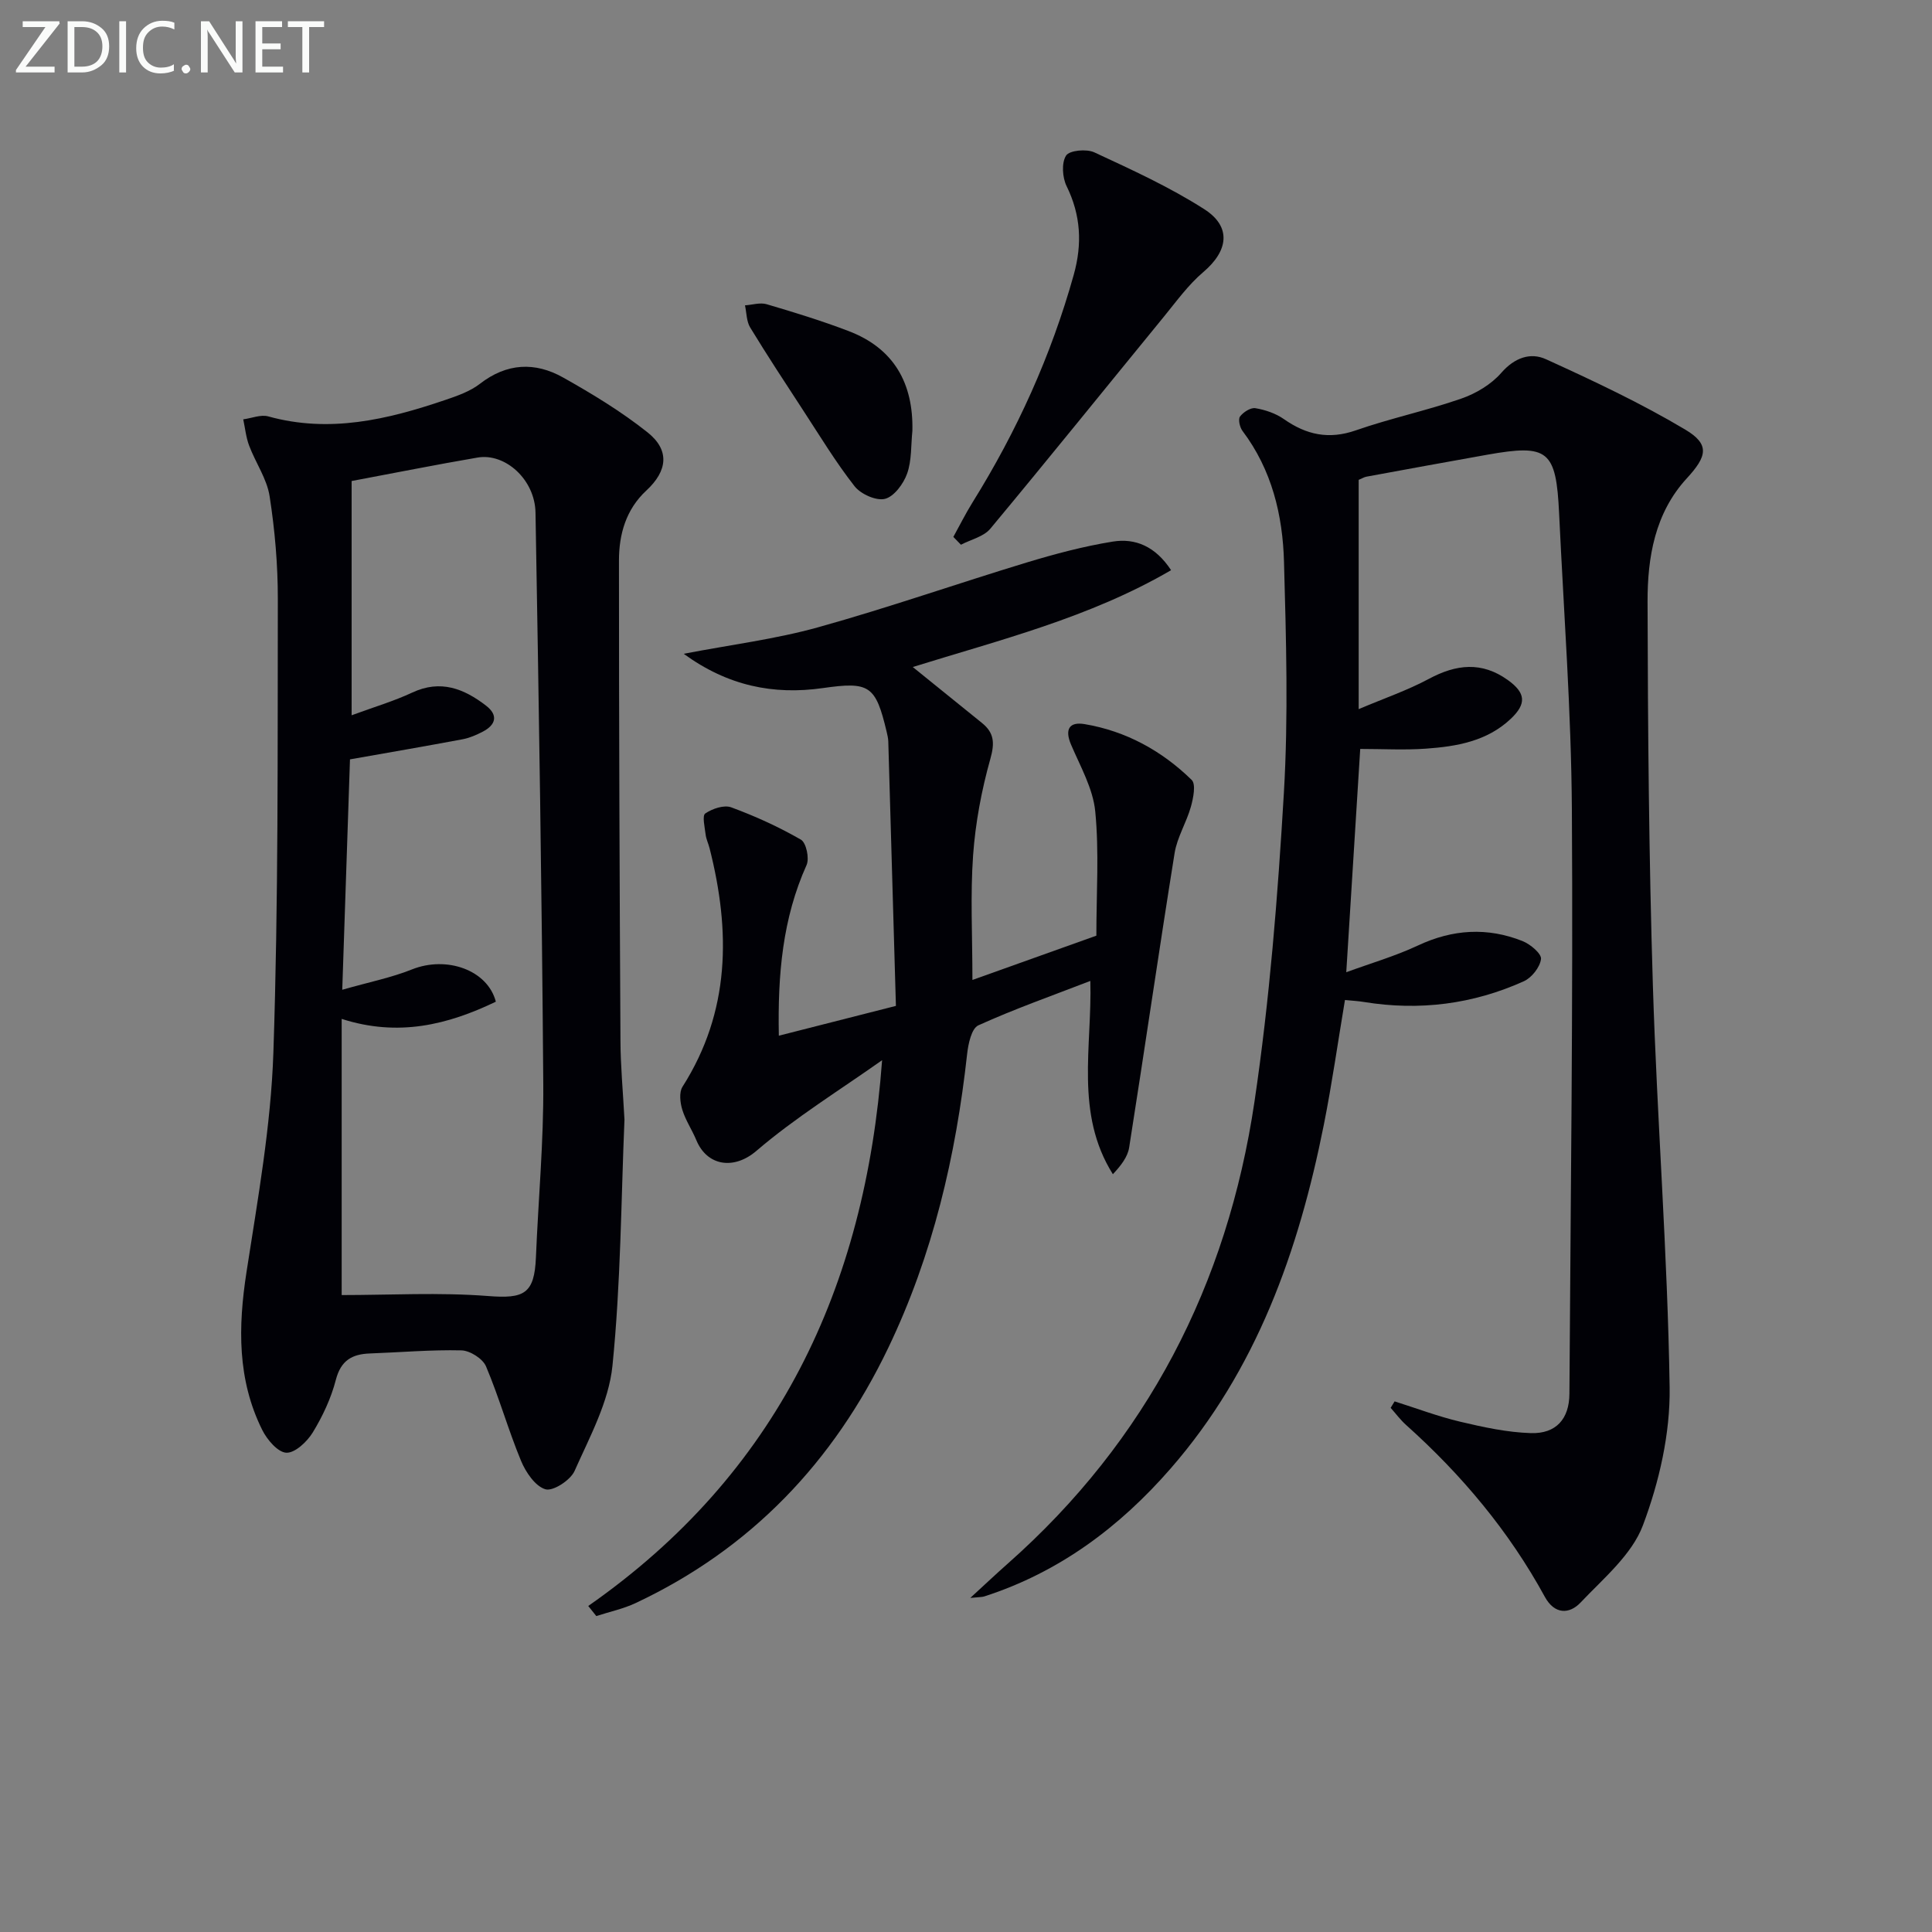
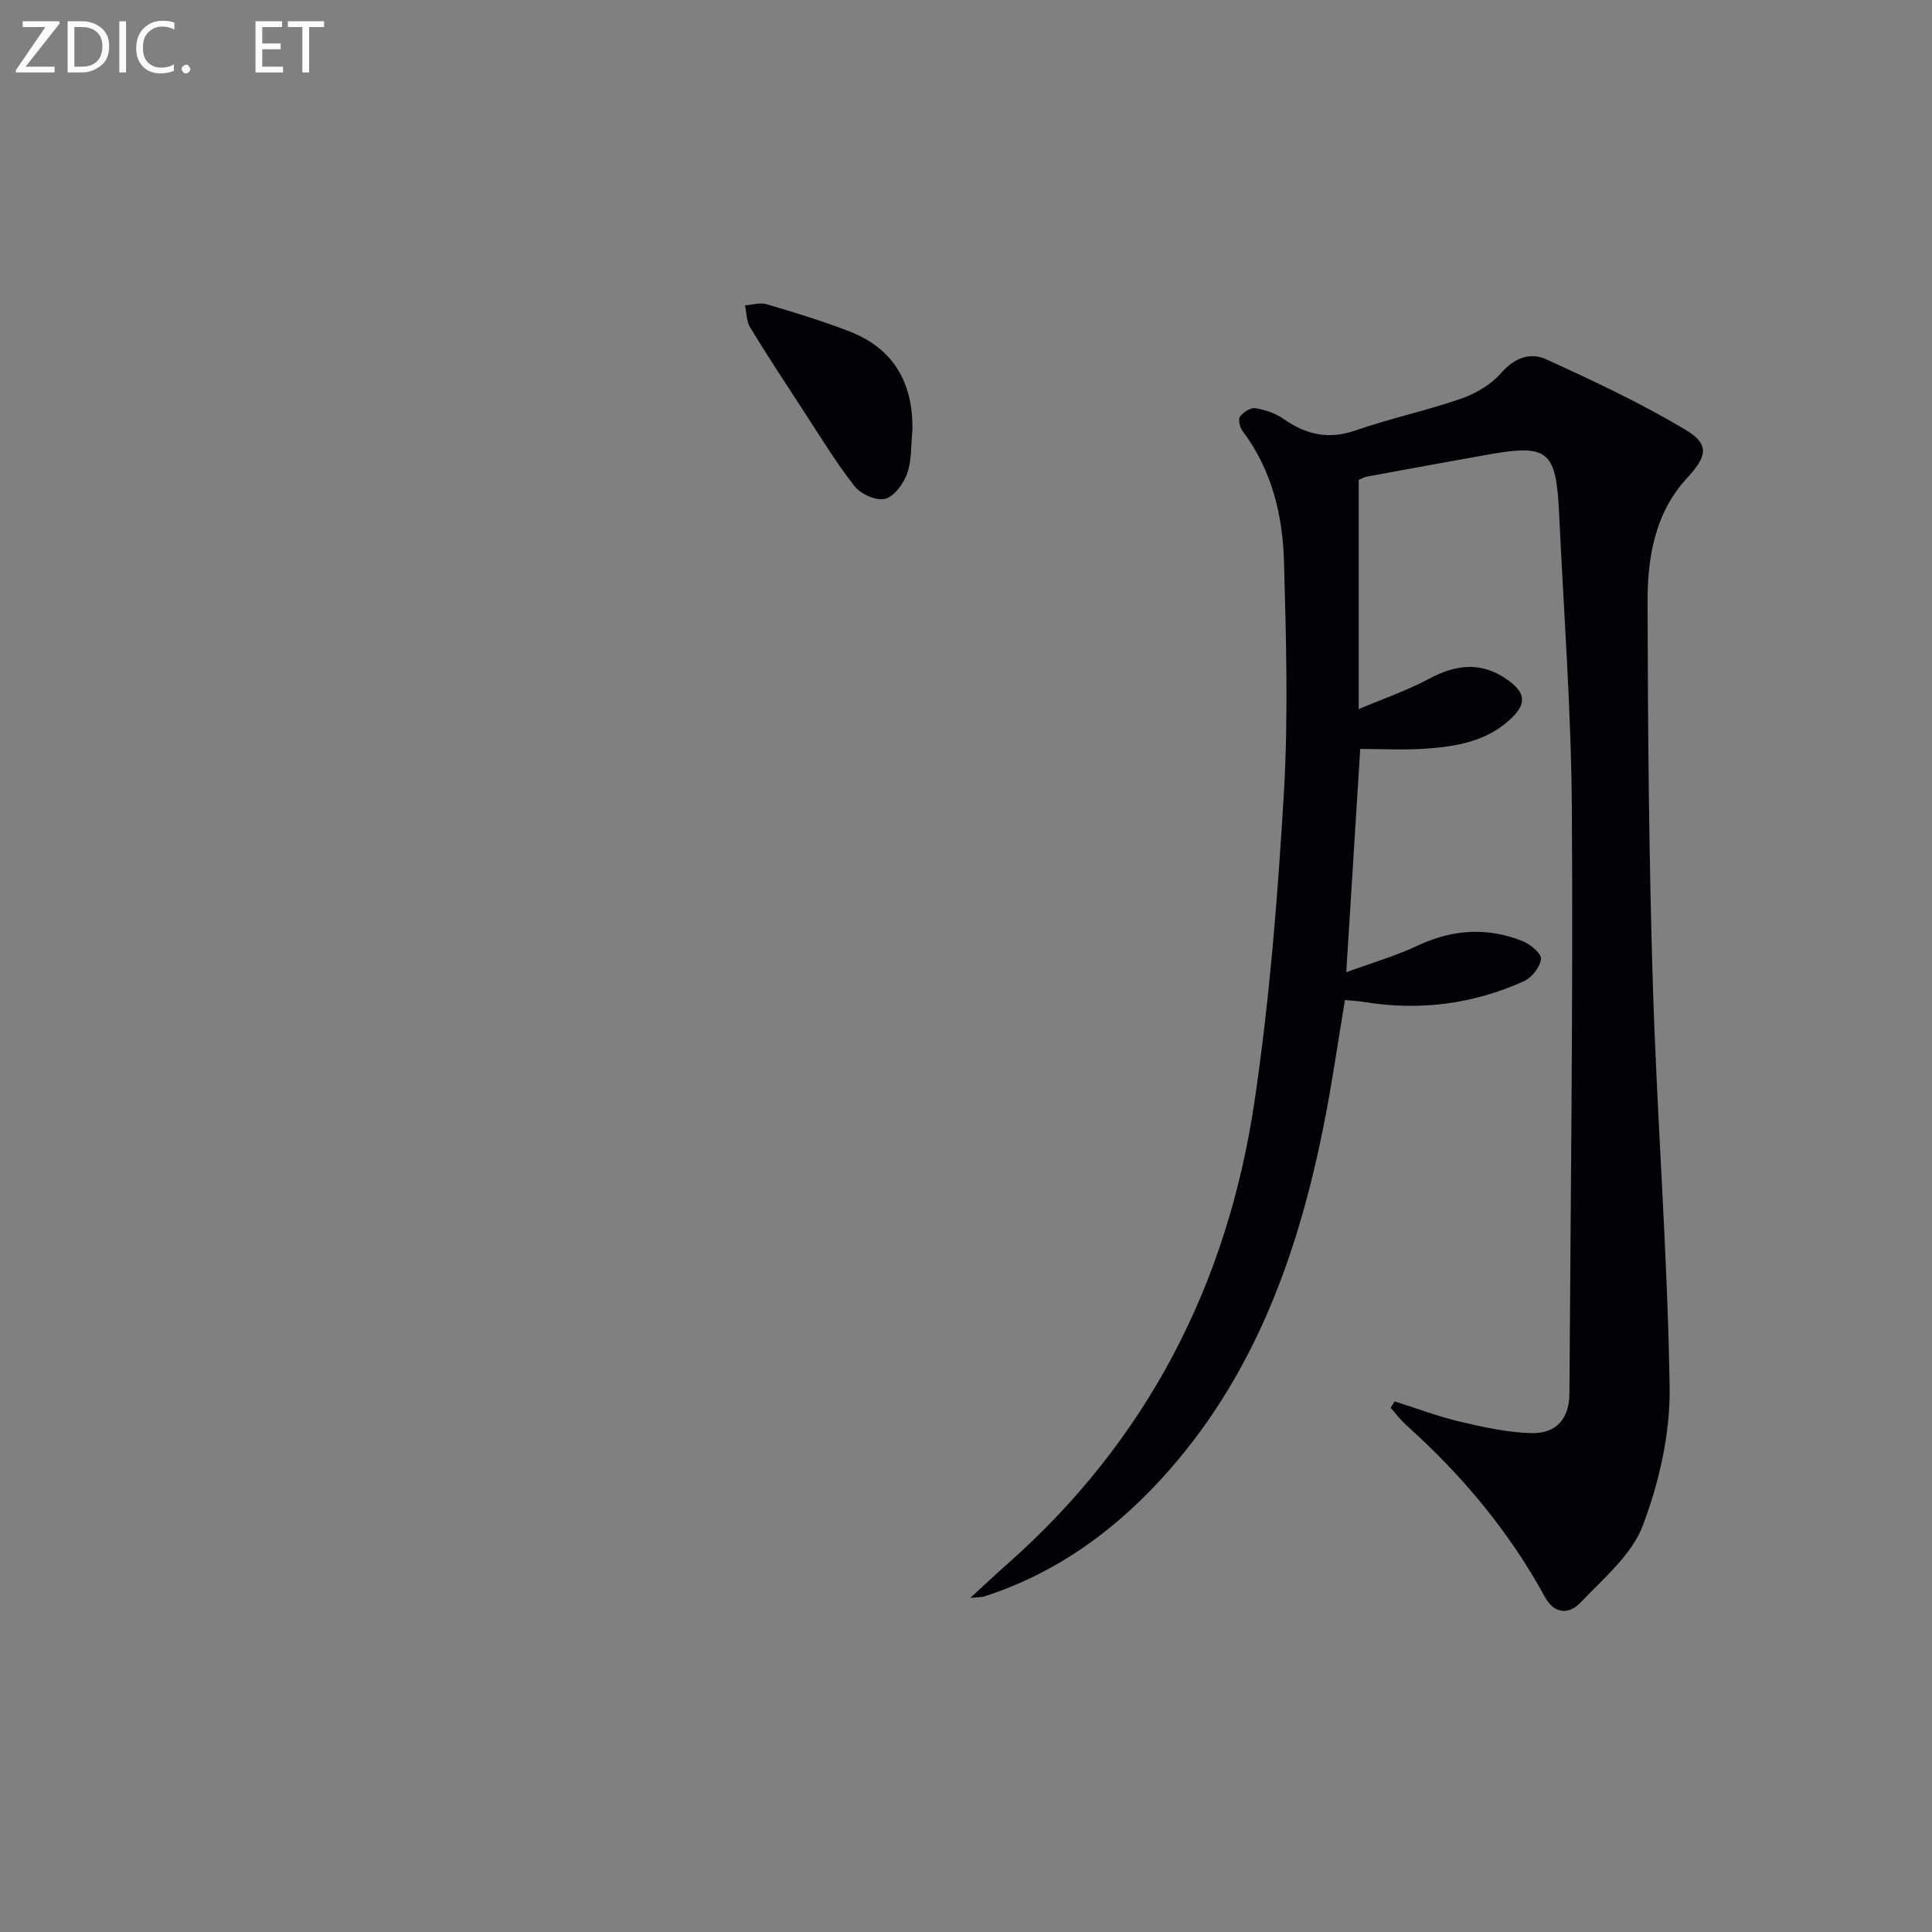
<svg xmlns="http://www.w3.org/2000/svg" enable-background="new 0 0 400 400" viewBox="0 0 400 400">
  <rect x="0" y="0" width="400" height="400" fill="#808080" stroke="none" />
  <path d="m288.74 290.14c4.52 1.43 8.98 3.12 13.58 4.21 4.81 1.14 9.74 2.21 14.64 2.36 5.22.16 7.94-2.95 7.97-8.14.25-40.31.77-80.61.51-120.92-.13-20.44-1.68-40.87-2.64-61.3-.62-13.15-2.24-14.45-14.91-12.2-8.33 1.48-16.66 3.01-24.98 4.54-.48.09-.92.37-1.61.66v47.47c5.27-2.24 10.1-3.89 14.54-6.27 5.65-3.03 10.94-3.64 16.36.26 3.67 2.64 3.92 4.89.55 8.05-4.9 4.61-11.17 5.69-17.51 6.14-4.45.32-8.95.06-13.62.06-.93 14.84-1.88 30.16-2.89 46.23 5.04-1.85 10.11-3.32 14.83-5.53 7.2-3.38 14.4-3.82 21.69-.91 1.6.64 3.93 2.61 3.8 3.7-.21 1.7-1.93 3.88-3.56 4.61-10.55 4.76-21.63 6.16-33.09 4.29-1.14-.19-2.3-.25-3.94-.41-1.46 8.68-2.68 17.32-4.38 25.86-5.21 26.09-13.9 50.7-31.72 71.15-10.56 12.12-23.1 21.49-38.6 26.48-.44.14-.95.11-2.87.3 3.15-2.89 5.39-5.01 7.7-7.05 28.91-25.54 45.52-57.88 51.13-95.65 3.14-21.15 4.83-42.56 6.09-63.91.94-15.9.47-31.9.03-47.85-.26-9.72-2.52-19.11-8.6-27.16-.56-.75-.93-2.39-.51-2.97.68-.91 2.2-1.89 3.18-1.73 2.04.34 4.2 1.07 5.89 2.25 4.66 3.27 9.31 4.29 14.91 2.34 7.17-2.5 14.67-4.08 21.85-6.58 3.03-1.05 6.17-2.93 8.25-5.31 2.75-3.16 6.05-4.31 9.28-2.83 9.79 4.46 19.59 9.06 28.82 14.56 5.16 3.08 4.5 5.55.33 10.09-6.62 7.19-8.15 16.37-8.13 25.56.06 26.48.28 52.96 1.1 79.43.86 27.75 3.05 55.46 3.47 83.21.14 9.55-2.15 19.58-5.53 28.57-2.29 6.1-8.18 10.99-12.91 15.99-2.33 2.46-5.39 2.48-7.39-1.17-7.42-13.6-17.22-25.28-28.73-35.59-1.18-1.06-2.14-2.36-3.2-3.55.29-.45.56-.89.82-1.34z" fill="#010106" />
-   <path d="m129.29 231.8c-.7 16.46-.75 33.81-2.49 50.99-.76 7.46-4.7 14.69-7.84 21.75-.85 1.92-4.46 4.26-6.03 3.8-2.11-.62-4.08-3.53-5.06-5.9-2.66-6.42-4.54-13.16-7.25-19.56-.68-1.59-3.32-3.26-5.1-3.3-6.3-.15-12.62.41-18.93.64-3.7.13-6.02 1.44-7.06 5.47-.98 3.8-2.73 7.53-4.78 10.89-1.17 1.91-3.67 4.27-5.47 4.19-1.76-.08-3.99-2.7-4.99-4.72-5.18-10.42-5-21.36-3.26-32.65 2.33-15.09 5.06-30.26 5.57-45.46 1.05-31.28.86-62.6.92-93.91.01-7.11-.61-14.27-1.7-21.29-.56-3.62-2.91-6.94-4.24-10.48-.65-1.72-.83-3.62-1.22-5.44 1.74-.23 3.63-1.04 5.18-.61 12.67 3.52 24.69.66 36.61-3.39 2.5-.85 5.16-1.77 7.2-3.35 5.57-4.33 11.43-4.58 17.24-1.31 6.05 3.4 12.05 7.04 17.47 11.35 4.66 3.7 4.15 7.99-.25 12.06-4.21 3.9-5.66 9.06-5.66 14.46-.01 33.16.13 66.32.31 99.49.02 5.14.51 10.29.83 16.28zm-58.55 36.33c9.94 0 20.19-.59 30.33.2 7.43.58 9.58-.42 9.89-8.05.49-11.96 1.61-23.92 1.52-35.87-.29-39.43-.92-78.86-1.61-118.29-.12-6.82-6.25-12.36-11.98-11.39-8.66 1.48-17.27 3.21-26.09 4.86v48.5c4.64-1.71 8.74-2.92 12.57-4.71 5.85-2.73 10.69-.8 15.25 2.71 2.58 1.98 2.05 3.98-.68 5.4-1.31.68-2.73 1.3-4.18 1.57-7.58 1.42-15.18 2.73-23.3 4.16-.51 15.09-1.03 30.78-1.6 47.7 5.64-1.61 10.18-2.51 14.4-4.2 7.24-2.9 15.7.13 17.4 6.67-9.93 4.77-20.18 7.34-31.92 3.56z" fill="#010106" />
-   <path d="m121.79 332.5c39.13-27.32 57.36-65.85 60.84-113-8.74 6.19-17.93 11.84-26.03 18.78-4.68 4.01-10.22 3.12-12.43-2.22-.89-2.14-2.24-4.12-2.91-6.31-.45-1.47-.69-3.59.04-4.74 9.92-15.59 9.97-32.22 5.61-49.39-.24-.96-.71-1.89-.82-2.86-.18-1.49-.74-3.89-.07-4.34 1.45-.99 3.88-1.82 5.37-1.27 4.97 1.83 9.85 4.05 14.43 6.69 1.1.63 1.79 3.88 1.17 5.26-4.96 11.04-5.99 22.61-5.74 35.33 8.15-2.07 15.74-4.01 24.24-6.17-.52-18.23-1.04-36.49-1.58-54.75-.02-.66-.18-1.32-.33-1.97-2.29-9.66-3.56-10.46-13.23-9.08-10.23 1.46-19.68-.46-28.8-7.1 9.82-1.89 19.02-3.03 27.84-5.49 14.51-4.04 28.75-9.03 43.17-13.41 5.85-1.77 11.81-3.36 17.83-4.33 4.65-.75 8.82.97 12.07 5.92-16.87 9.84-35.48 14.44-53.48 20.05 4.87 3.93 9.62 7.77 14.36 11.61 2.51 2.04 2.62 4.14 1.7 7.41-1.82 6.48-3.09 13.24-3.57 19.95-.59 8.27-.14 16.62-.14 25.82 8.78-3.14 17.38-6.21 25.66-9.17 0-8.8.59-17.32-.23-25.71-.46-4.74-3.08-9.31-5.01-13.84-1.36-3.19-.35-4.78 2.8-4.25 8.58 1.44 15.99 5.52 22.17 11.55.92.89.34 3.77-.16 5.56-.91 3.26-2.84 6.3-3.37 9.59-3.26 20.3-6.2 40.65-9.41 60.96-.31 1.96-1.7 3.74-3.37 5.53-7.92-12.59-4.27-26.45-4.67-40.02-7.91 3.06-15.7 5.8-23.19 9.2-1.41.64-2.09 3.85-2.32 5.96-2.33 21.11-7.09 41.56-16.32 60.8-11.33 23.63-28.43 41.62-52.29 52.84-2.57 1.21-5.43 1.81-8.16 2.7-.55-.68-1.11-1.39-1.67-2.09z" fill="#010106" />
-   <path d="m197.38 111.16c1.32-2.38 2.53-4.83 3.97-7.14 9.18-14.74 16.28-30.39 20.96-47.14 1.78-6.38 1.47-12.33-1.48-18.34-.88-1.79-1.08-4.82-.11-6.33.69-1.09 4.23-1.42 5.84-.67 7.75 3.6 15.6 7.18 22.77 11.77 5.71 3.65 4.97 8.64-.2 13.02-3.09 2.62-5.54 6.03-8.13 9.2-11.99 14.65-23.86 29.39-35.97 43.94-1.37 1.65-4.02 2.23-6.08 3.31-.53-.56-1.05-1.09-1.57-1.62z" fill="#010106" />
  <path d="m188.9 89.2c-.31 2.97-.12 6.12-1.09 8.85-.75 2.11-2.69 4.75-4.58 5.23-1.82.46-5.02-.98-6.3-2.61-3.88-4.95-7.16-10.38-10.61-15.66-3.72-5.7-7.46-11.39-11-17.2-.78-1.28-.74-3.05-1.08-4.59 1.5-.1 3.12-.63 4.47-.24 5.7 1.68 11.4 3.43 16.95 5.55 9.43 3.58 13.46 10.84 13.24 20.67z" fill="#010106" />
  <g fill="#fafbfa">
    <path d="m12.4 4.8-7.1 9h6v1.2h-8v-.5l6.1-8.9h-4.7v-1.2h7.6v.4z" />
    <path d="m14 14v-9.6h3c1.6 0 2.9.5 4 1.4s1.6 2.2 1.6 3.8-.5 3-1.6 3.9-2.4 1.5-4 1.5h-3zm1.4-8.4v8.2h1.6c1.3 0 2.4-.4 3.1-1.1s1.1-1.8 1.1-3.1-.4-2.3-1.2-3-1.8-1-3.1-1z" />
    <path d="m26.1 4.4v10.6h-1.4v-10.6z" />
    <path d="m36.1 14.6c-.8.4-1.8.6-2.9.6-1.5 0-2.7-.5-3.6-1.4s-1.4-2.2-1.4-3.8c0-1.7.5-3.1 1.5-4.1s2.3-1.6 3.9-1.6c1 0 1.8.1 2.5.4v1.4c-.8-.4-1.6-.6-2.5-.6-1.2 0-2.1.4-2.9 1.2s-1.1 1.8-1.1 3.2c0 1.3.3 2.3 1 3s1.6 1.1 2.7 1.1c1 0 2-.2 2.7-.7v1.3z" />
    <path d="m37.6 14.3c0-.2.1-.5.3-.6s.4-.3.6-.3c.3 0 .5.1.6.3s.3.4.3.6-.1.4-.3.6-.4.3-.6.3c-.3 0-.5-.1-.6-.3s-.3-.4-.3-.6z" />
-     <path d="m50.2 15h-1.6l-5.3-8.2c-.2-.2-.3-.5-.4-.7 0 .2.1.7.1 1.5v7.4h-1.4v-10.6h1.7l5.2 8.1c.2.4.4.6.4.7 0-.3-.1-.8-.1-1.5v-7.3h1.4z" />
    <path d="m58.6 15h-5.7v-10.6h5.5v1.2h-4.1v3.4h3.8v1.2h-3.8v3.6h4.3z" />
    <path d="m67.1 5.6h-3.1v9.4h-1.4v-9.4h-3v-1.2h7.5z" />
  </g>
</svg>